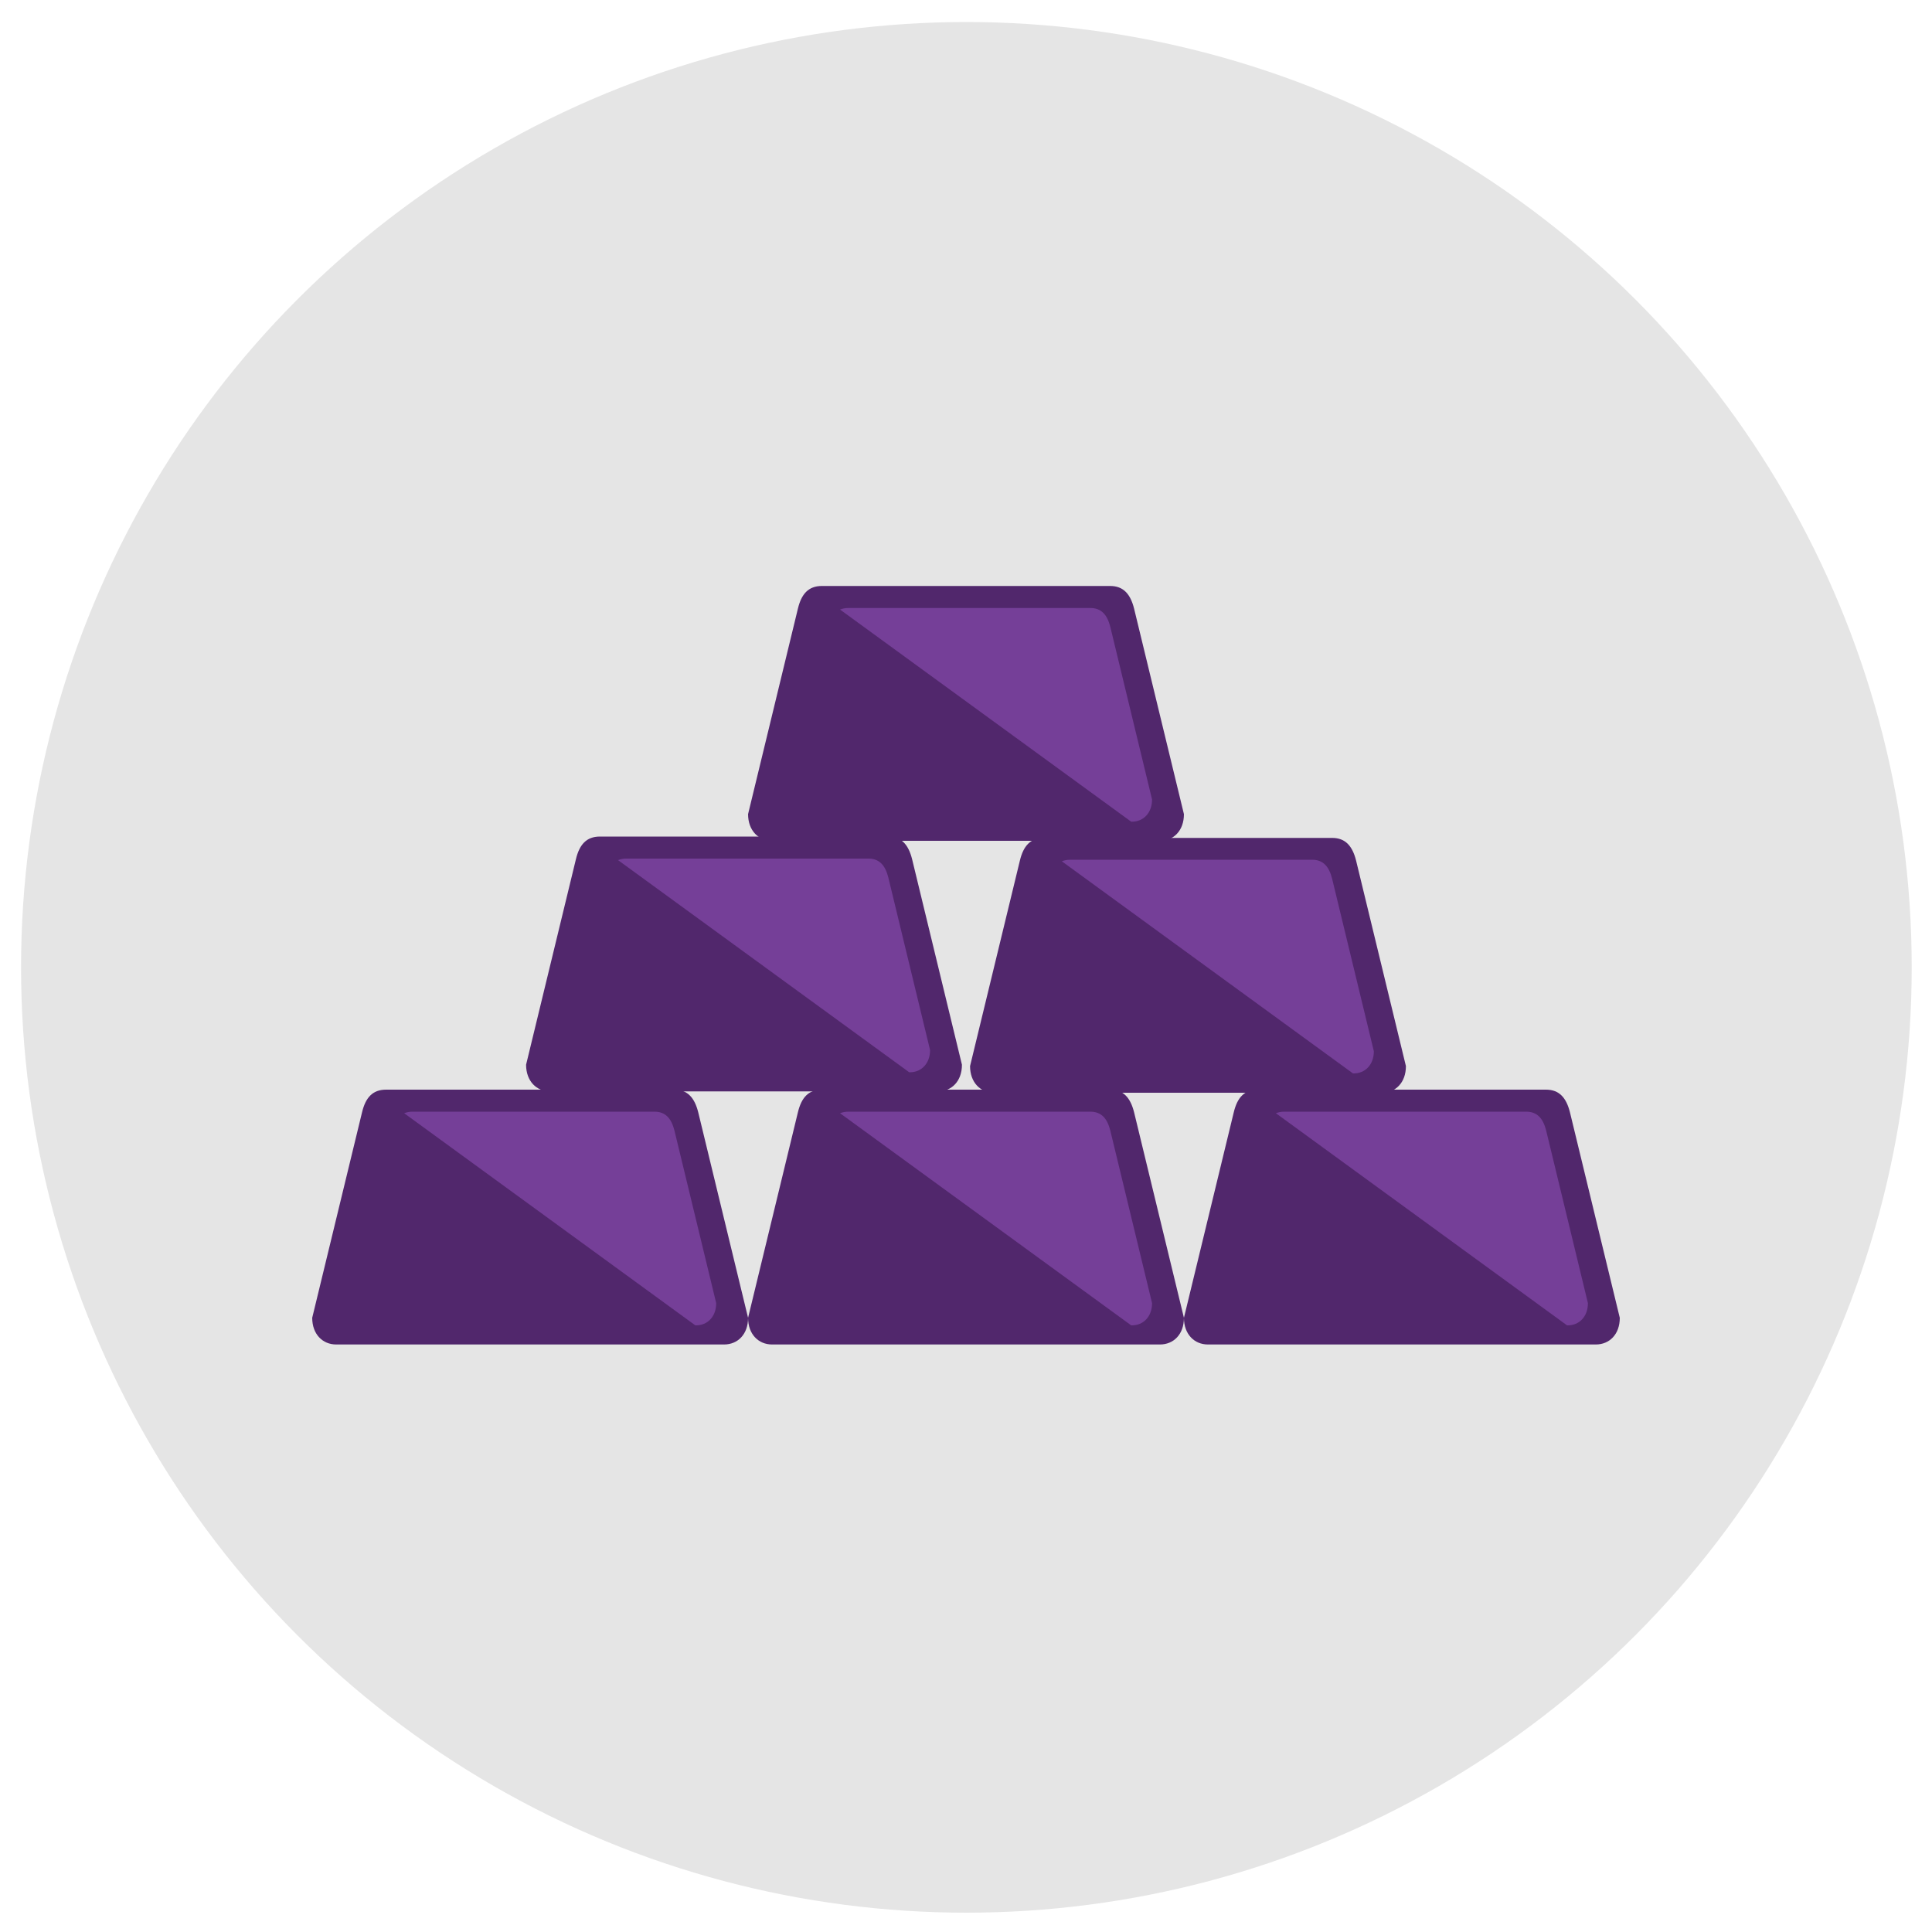
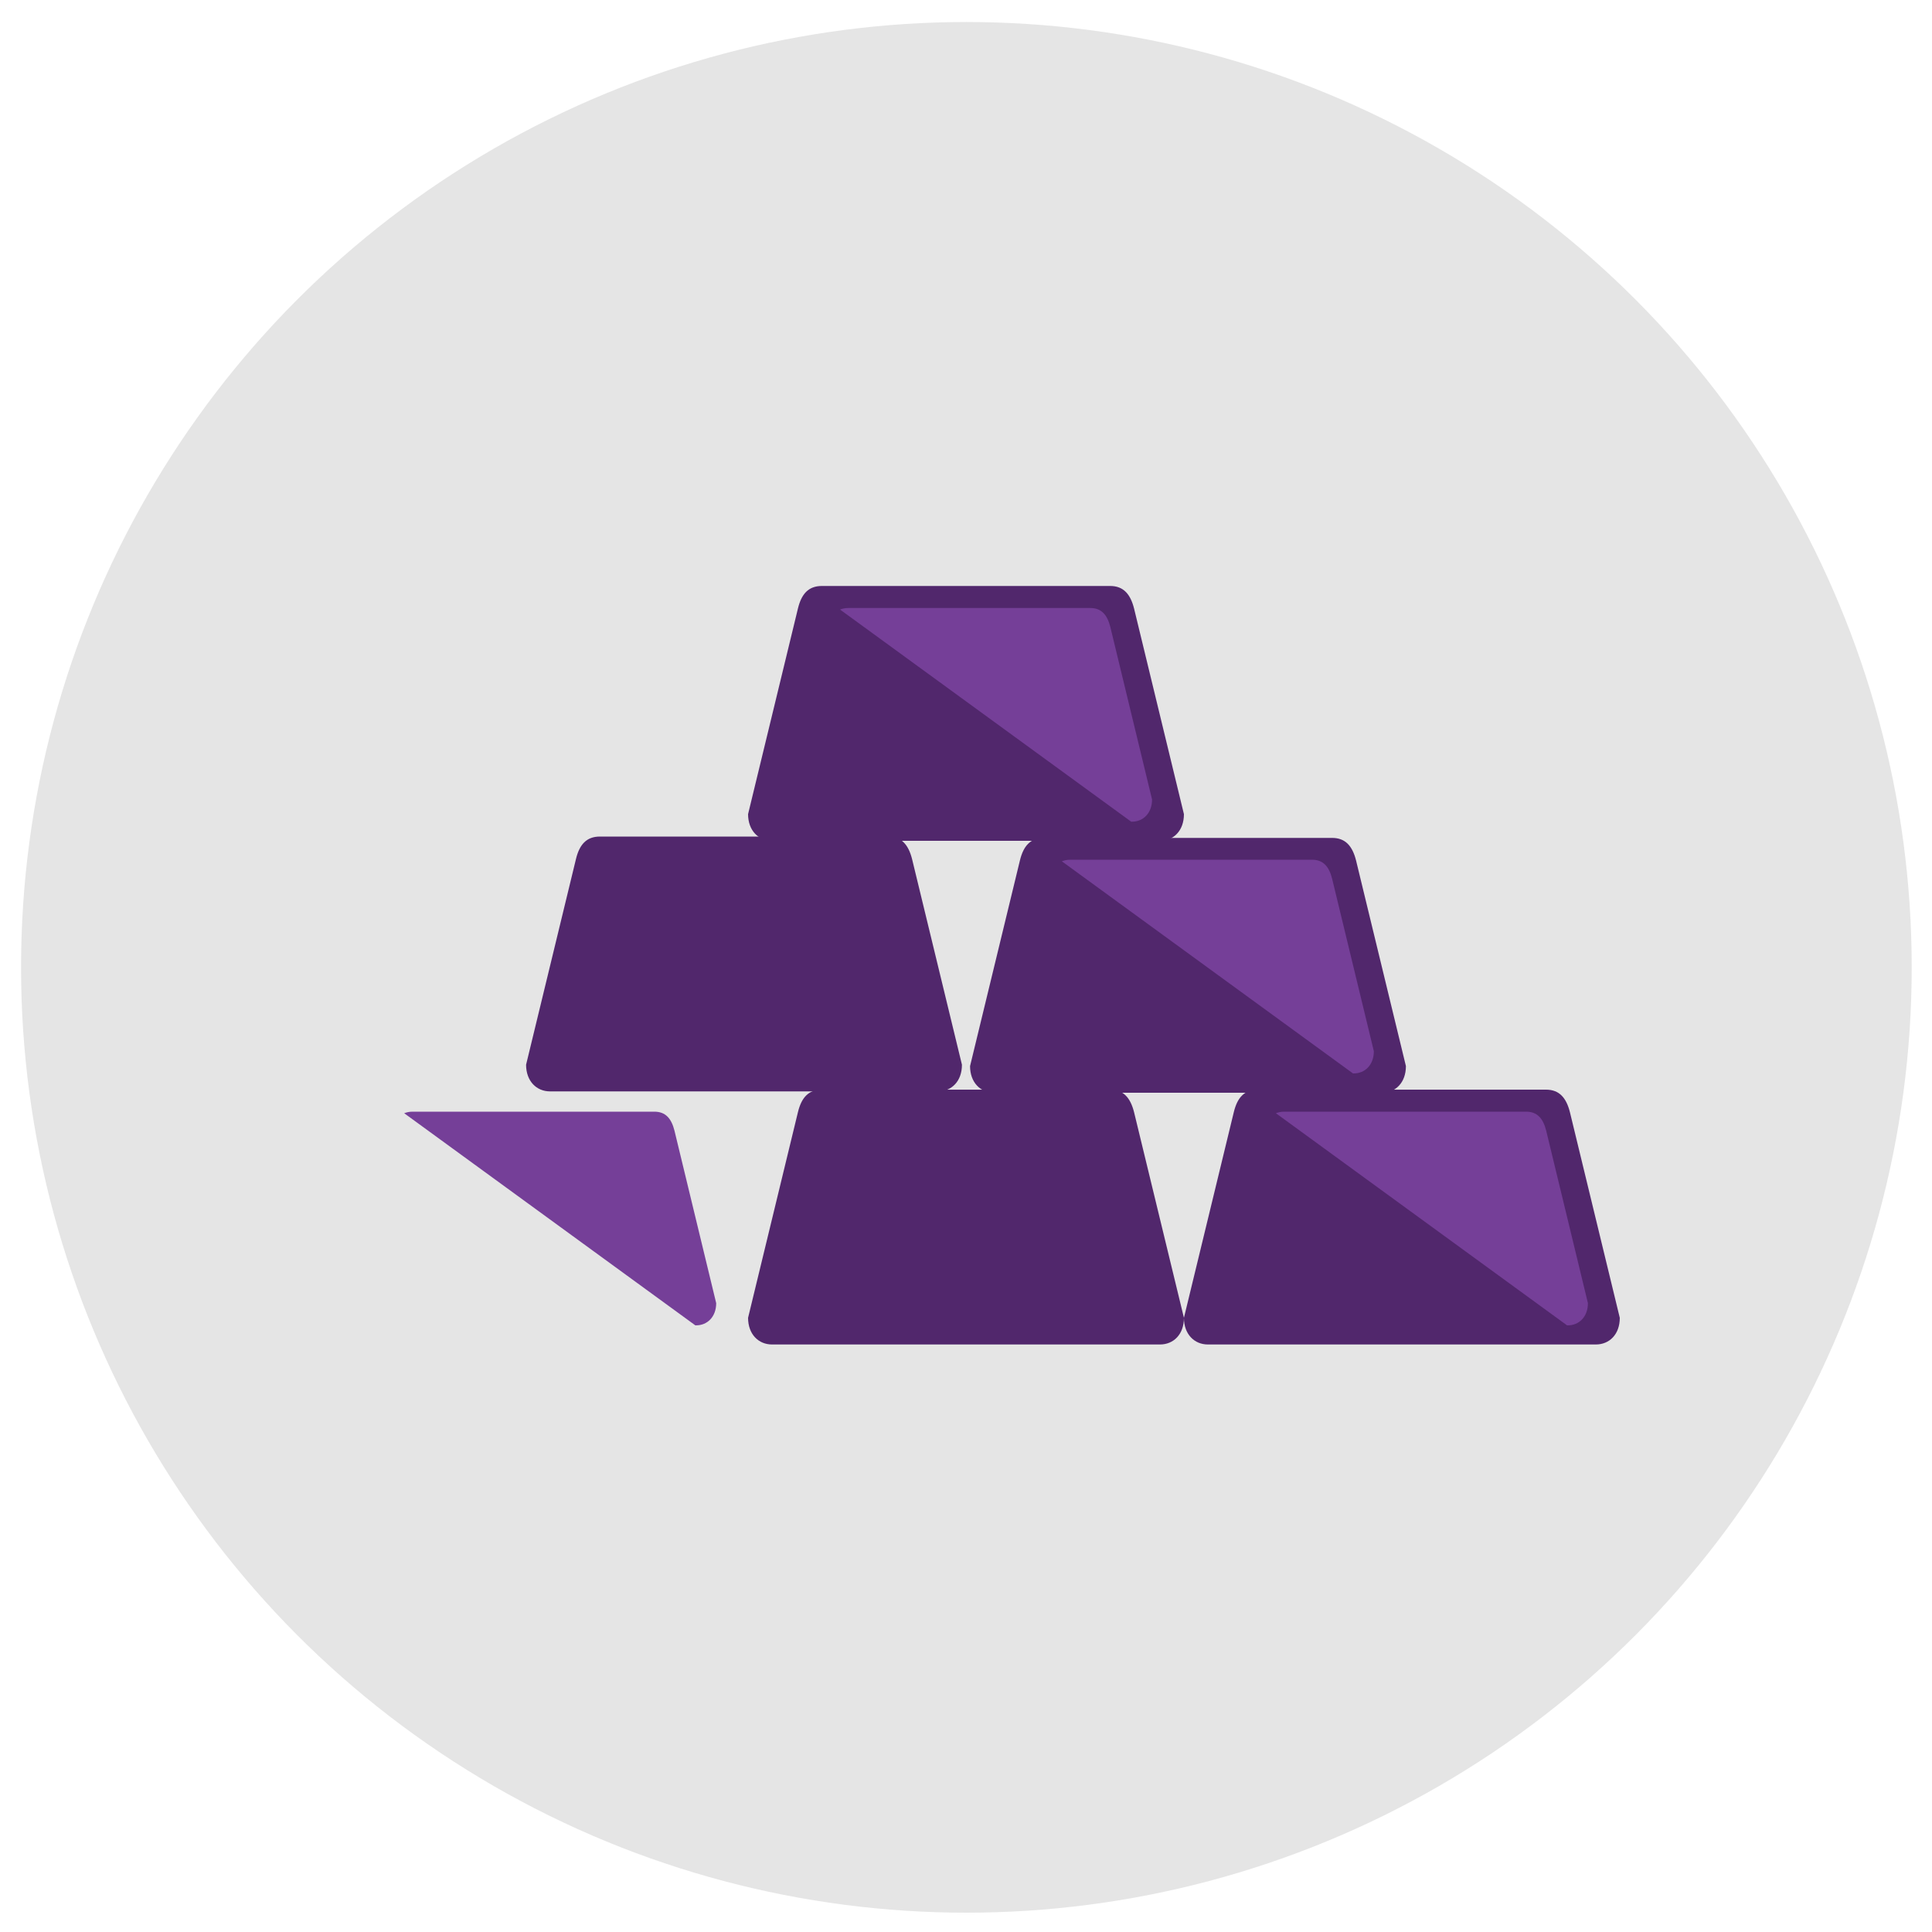
<svg xmlns="http://www.w3.org/2000/svg" viewBox="0 0 100 100">
  <defs>
    <style>
      .cls-1 {
        fill: none;
      }

      .cls-2 {
        fill: #753f98;
      }

      .cls-3 {
        fill: #e5e5e5;
      }

      .cls-4 {
        fill: #51276c;
      }

      .cls-5 {
        clip-path: url(#clippath-1);
      }

      .cls-6 {
        clip-path: url(#clippath);
      }
    </style>
    <clipPath id="clippath">
      <rect class="cls-1" x="61.28" y="56.41" width="22.56" height="13.18" />
    </clipPath>
    <clipPath id="clippath-1">
      <rect class="cls-1" x="61.28" y="56.41" width="22.56" height="13.18" />
    </clipPath>
  </defs>
  <g id="circle">
    <circle class="cls-3" cx="50.02" cy="50.07" r="48.93" />
  </g>
  <g id="primary">
    <g id="commodities">
      <g>
        <g id="gold_bar">
          <g id="gold_bar-2" data-name="gold_bar">
            <path class="cls-4" d="M60.04,69.59c.7,0,1.24-.52,1.24-1.38l-2.58-10.64c-.19-.75-.55-1.17-1.24-1.17,0,0-14.92,0-14.92,0-.7,0-1.06.42-1.24,1.17l-2.58,10.64c0,.85.54,1.38,1.24,1.38h20.08Z" />
-             <path class="cls-2" d="M43.48,57.62l15.07,10.98h.04c.58,0,1.04-.44,1.04-1.15l-2.16-8.93c-.16-.63-.46-.98-1.04-.98,0,0-12.52,0-12.52,0-.16,0-.3.03-.43.08h0Z" />
          </g>
          <g id="gold_bar-3" data-name="gold_bar">
-             <path class="cls-4" d="M37.48,69.59c.7,0,1.24-.52,1.24-1.38l-2.58-10.64c-.19-.75-.55-1.17-1.24-1.17,0,0-14.92,0-14.92,0-.7,0-1.06.42-1.24,1.17l-2.58,10.64c0,.85.54,1.38,1.24,1.38h20.08Z" />
            <path class="cls-2" d="M20.92,57.62l15.07,10.98h.04c.58,0,1.04-.44,1.04-1.15l-2.16-8.93c-.16-.63-.46-.98-1.04-.98,0,0-12.52,0-12.52,0-.16,0-.3.03-.43.08h0Z" />
          </g>
          <g id="gold_bar-4" data-name="gold_bar">
            <g class="cls-6">
              <g class="cls-5">
                <path class="cls-4" d="M82.6,69.59c.7,0,1.24-.52,1.24-1.38l-2.58-10.64c-.19-.75-.55-1.17-1.24-1.17h-14.92c-.7,0-1.06.42-1.24,1.17l-2.58,10.64c0,.85.54,1.38,1.24,1.38h20.08Z" />
                <path class="cls-2" d="M66.04,57.62l15.07,10.98h.04c.58,0,1.04-.44,1.04-1.15l-2.16-8.93c-.16-.63-.46-.98-1.04-.98h-12.52c-.16,0-.3.03-.43.08h0Z" />
              </g>
            </g>
          </g>
        </g>
        <g id="gold_bar-5" data-name="gold_bar">
          <g id="gold_bar-6" data-name="gold_bar">
            <path class="cls-4" d="M71.53,56.56c.7,0,1.24-.52,1.24-1.38l-2.58-10.64c-.19-.75-.55-1.17-1.24-1.17,0,0-14.92,0-14.92,0-.7,0-1.06.42-1.24,1.17l-2.58,10.64c0,.85.54,1.38,1.24,1.38h20.08Z" />
            <path class="cls-2" d="M54.96,44.58l15.07,10.98h.04c.58,0,1.04-.44,1.04-1.15l-2.16-8.93c-.16-.63-.46-.98-1.04-.98,0,0-12.52,0-12.52,0-.16,0-.3.03-.43.08h0Z" />
          </g>
          <g id="gold_bar-7" data-name="gold_bar">
            <path class="cls-4" d="M48.55,56.49c.7,0,1.24-.52,1.24-1.38l-2.58-10.64c-.19-.75-.55-1.17-1.24-1.17,0,0-14.92,0-14.92,0-.7,0-1.06.42-1.24,1.17l-2.58,10.64c0,.85.54,1.38,1.24,1.38h20.08Z" />
-             <path class="cls-2" d="M31.99,44.52l15.07,10.98h.04c.58,0,1.04-.44,1.04-1.15l-2.16-8.93c-.16-.63-.46-.98-1.04-.98,0,0-12.52,0-12.52,0-.16,0-.3.03-.43.08h0Z" />
          </g>
        </g>
        <g id="gold_bar-8" data-name="gold_bar">
          <g id="gold_bar-9" data-name="gold_bar">
            <path class="cls-4" d="M60.04,43.52c.7,0,1.24-.52,1.24-1.38l-2.58-10.64c-.19-.75-.55-1.17-1.24-1.17,0,0-14.92,0-14.92,0-.7,0-1.06.42-1.24,1.17l-2.58,10.64c0,.85.54,1.38,1.24,1.38h20.08Z" />
            <path class="cls-2" d="M43.48,31.55l15.07,10.98h.04c.58,0,1.04-.44,1.04-1.15l-2.16-8.93c-.16-.63-.46-.98-1.04-.98,0,0-12.52,0-12.52,0-.16,0-.3.03-.43.08h0Z" />
          </g>
        </g>
      </g>
    </g>
  </g>
</svg>